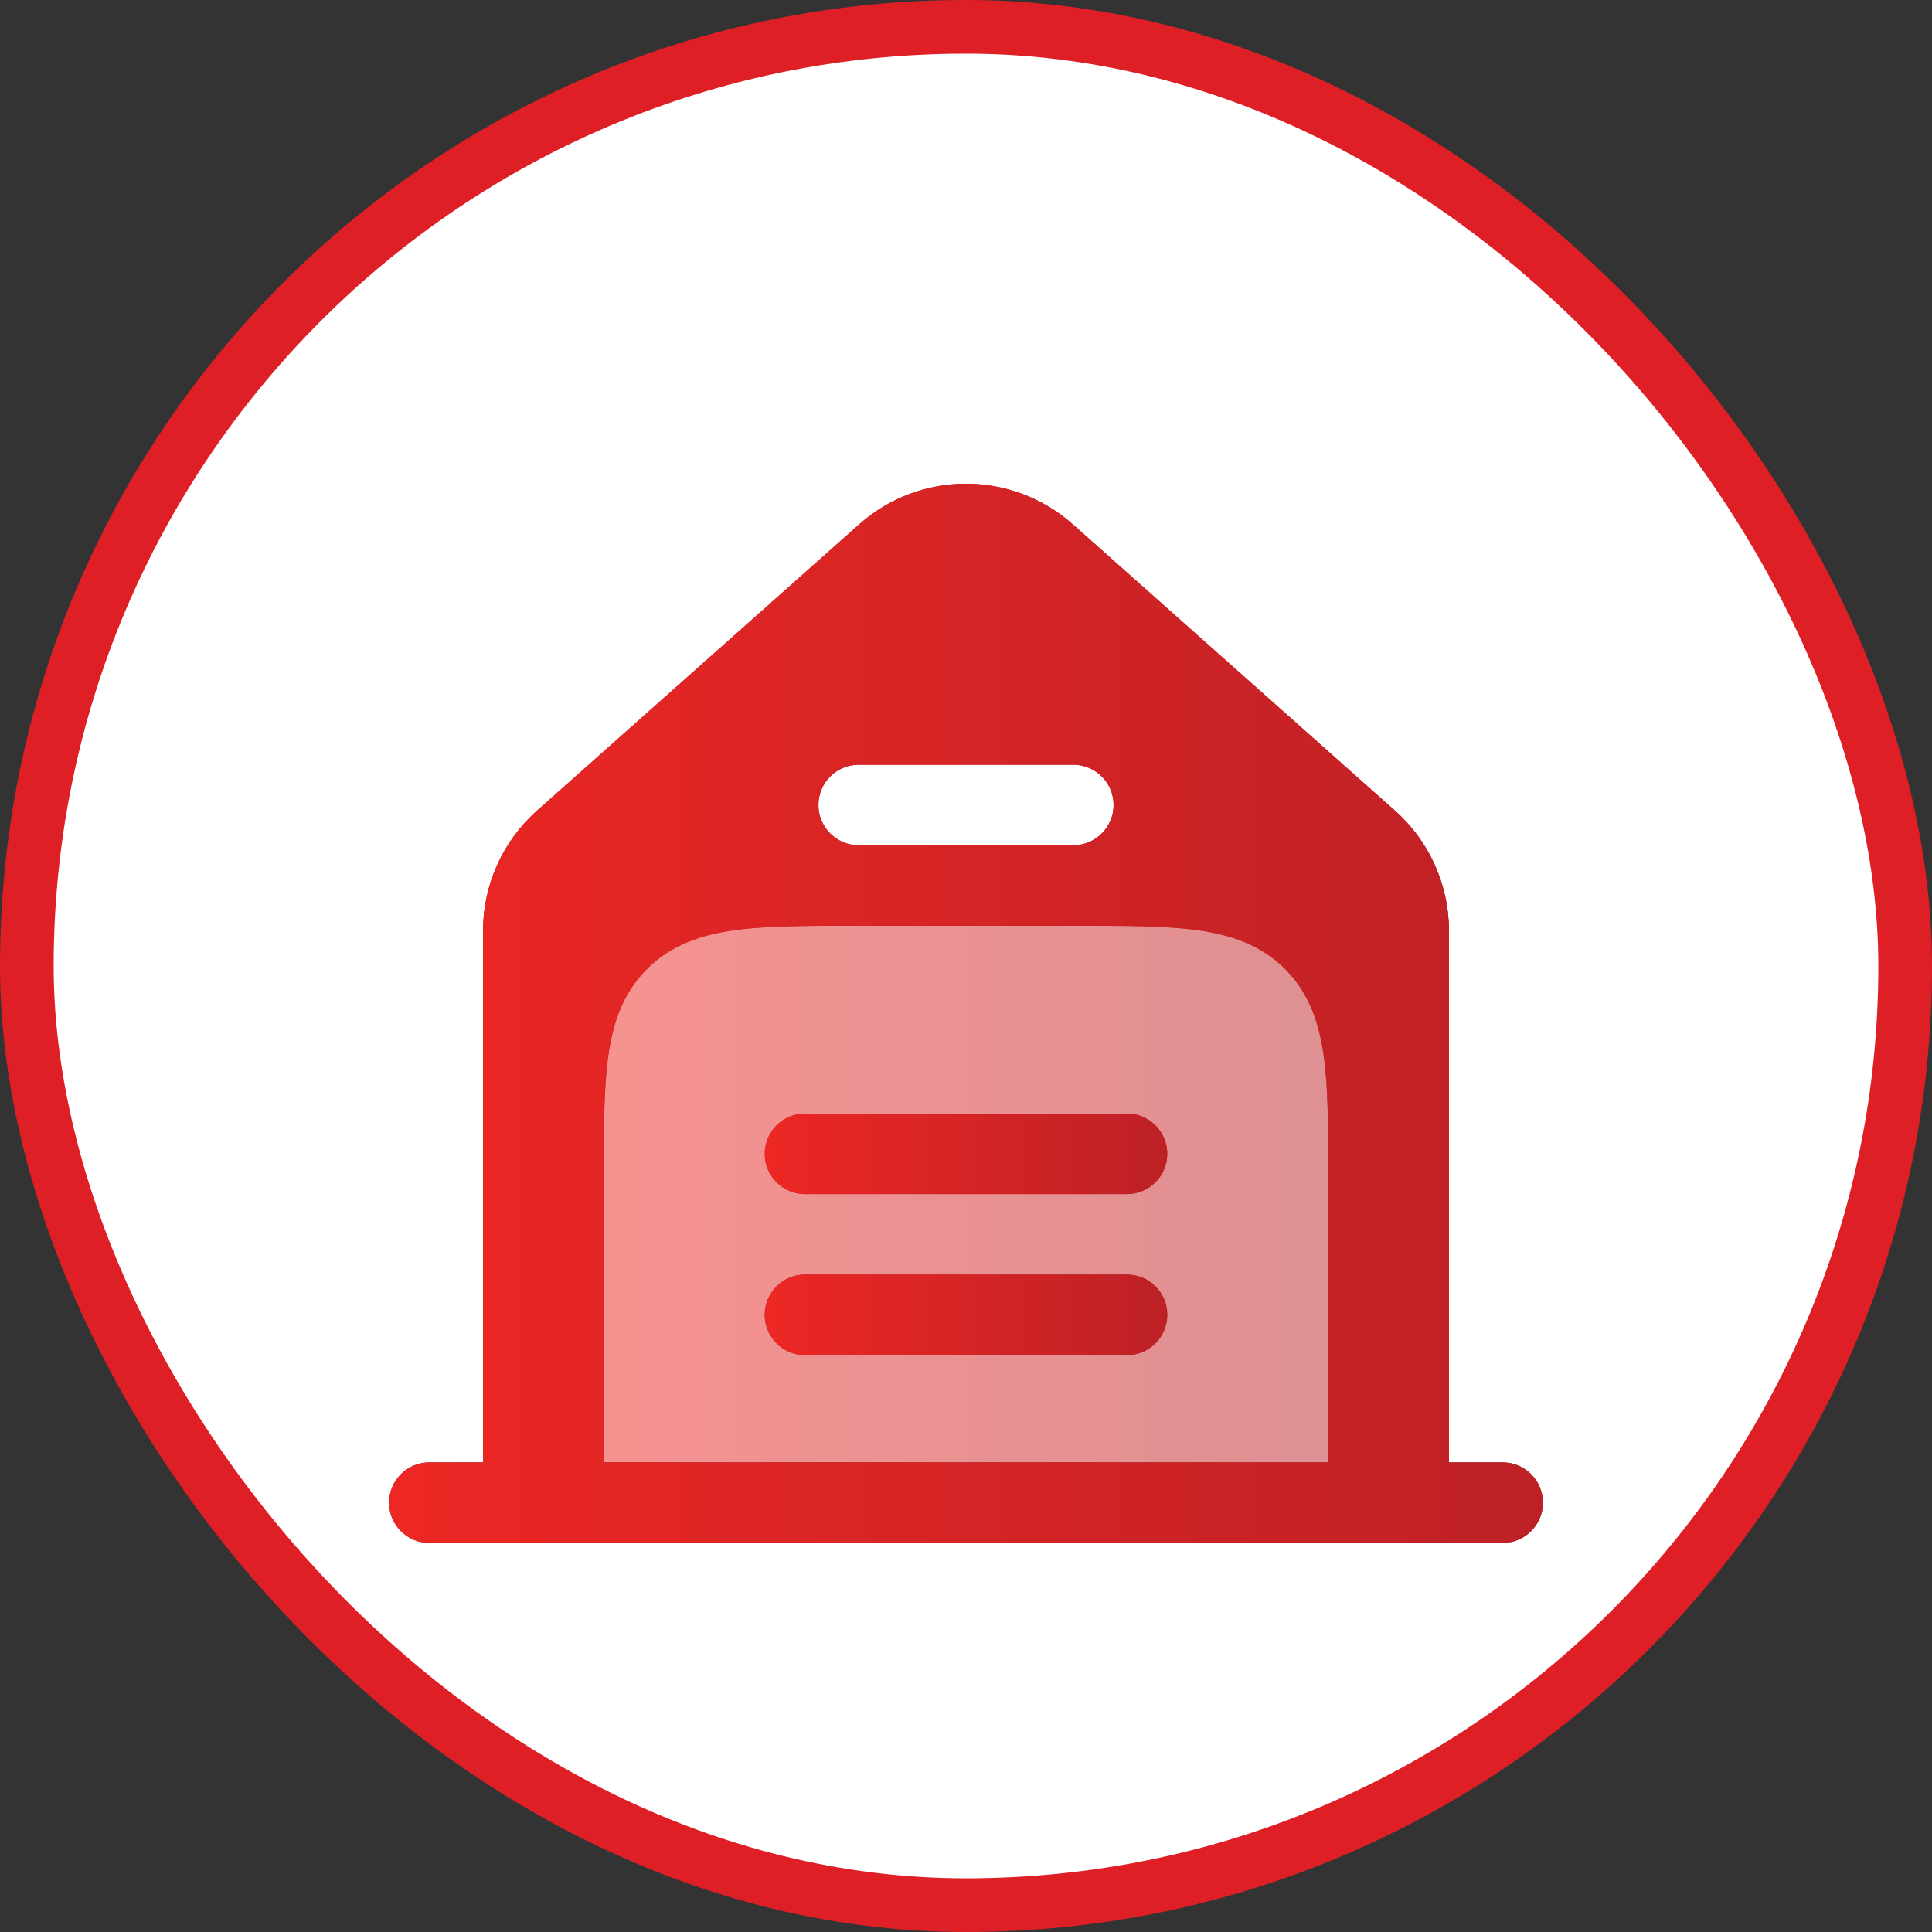
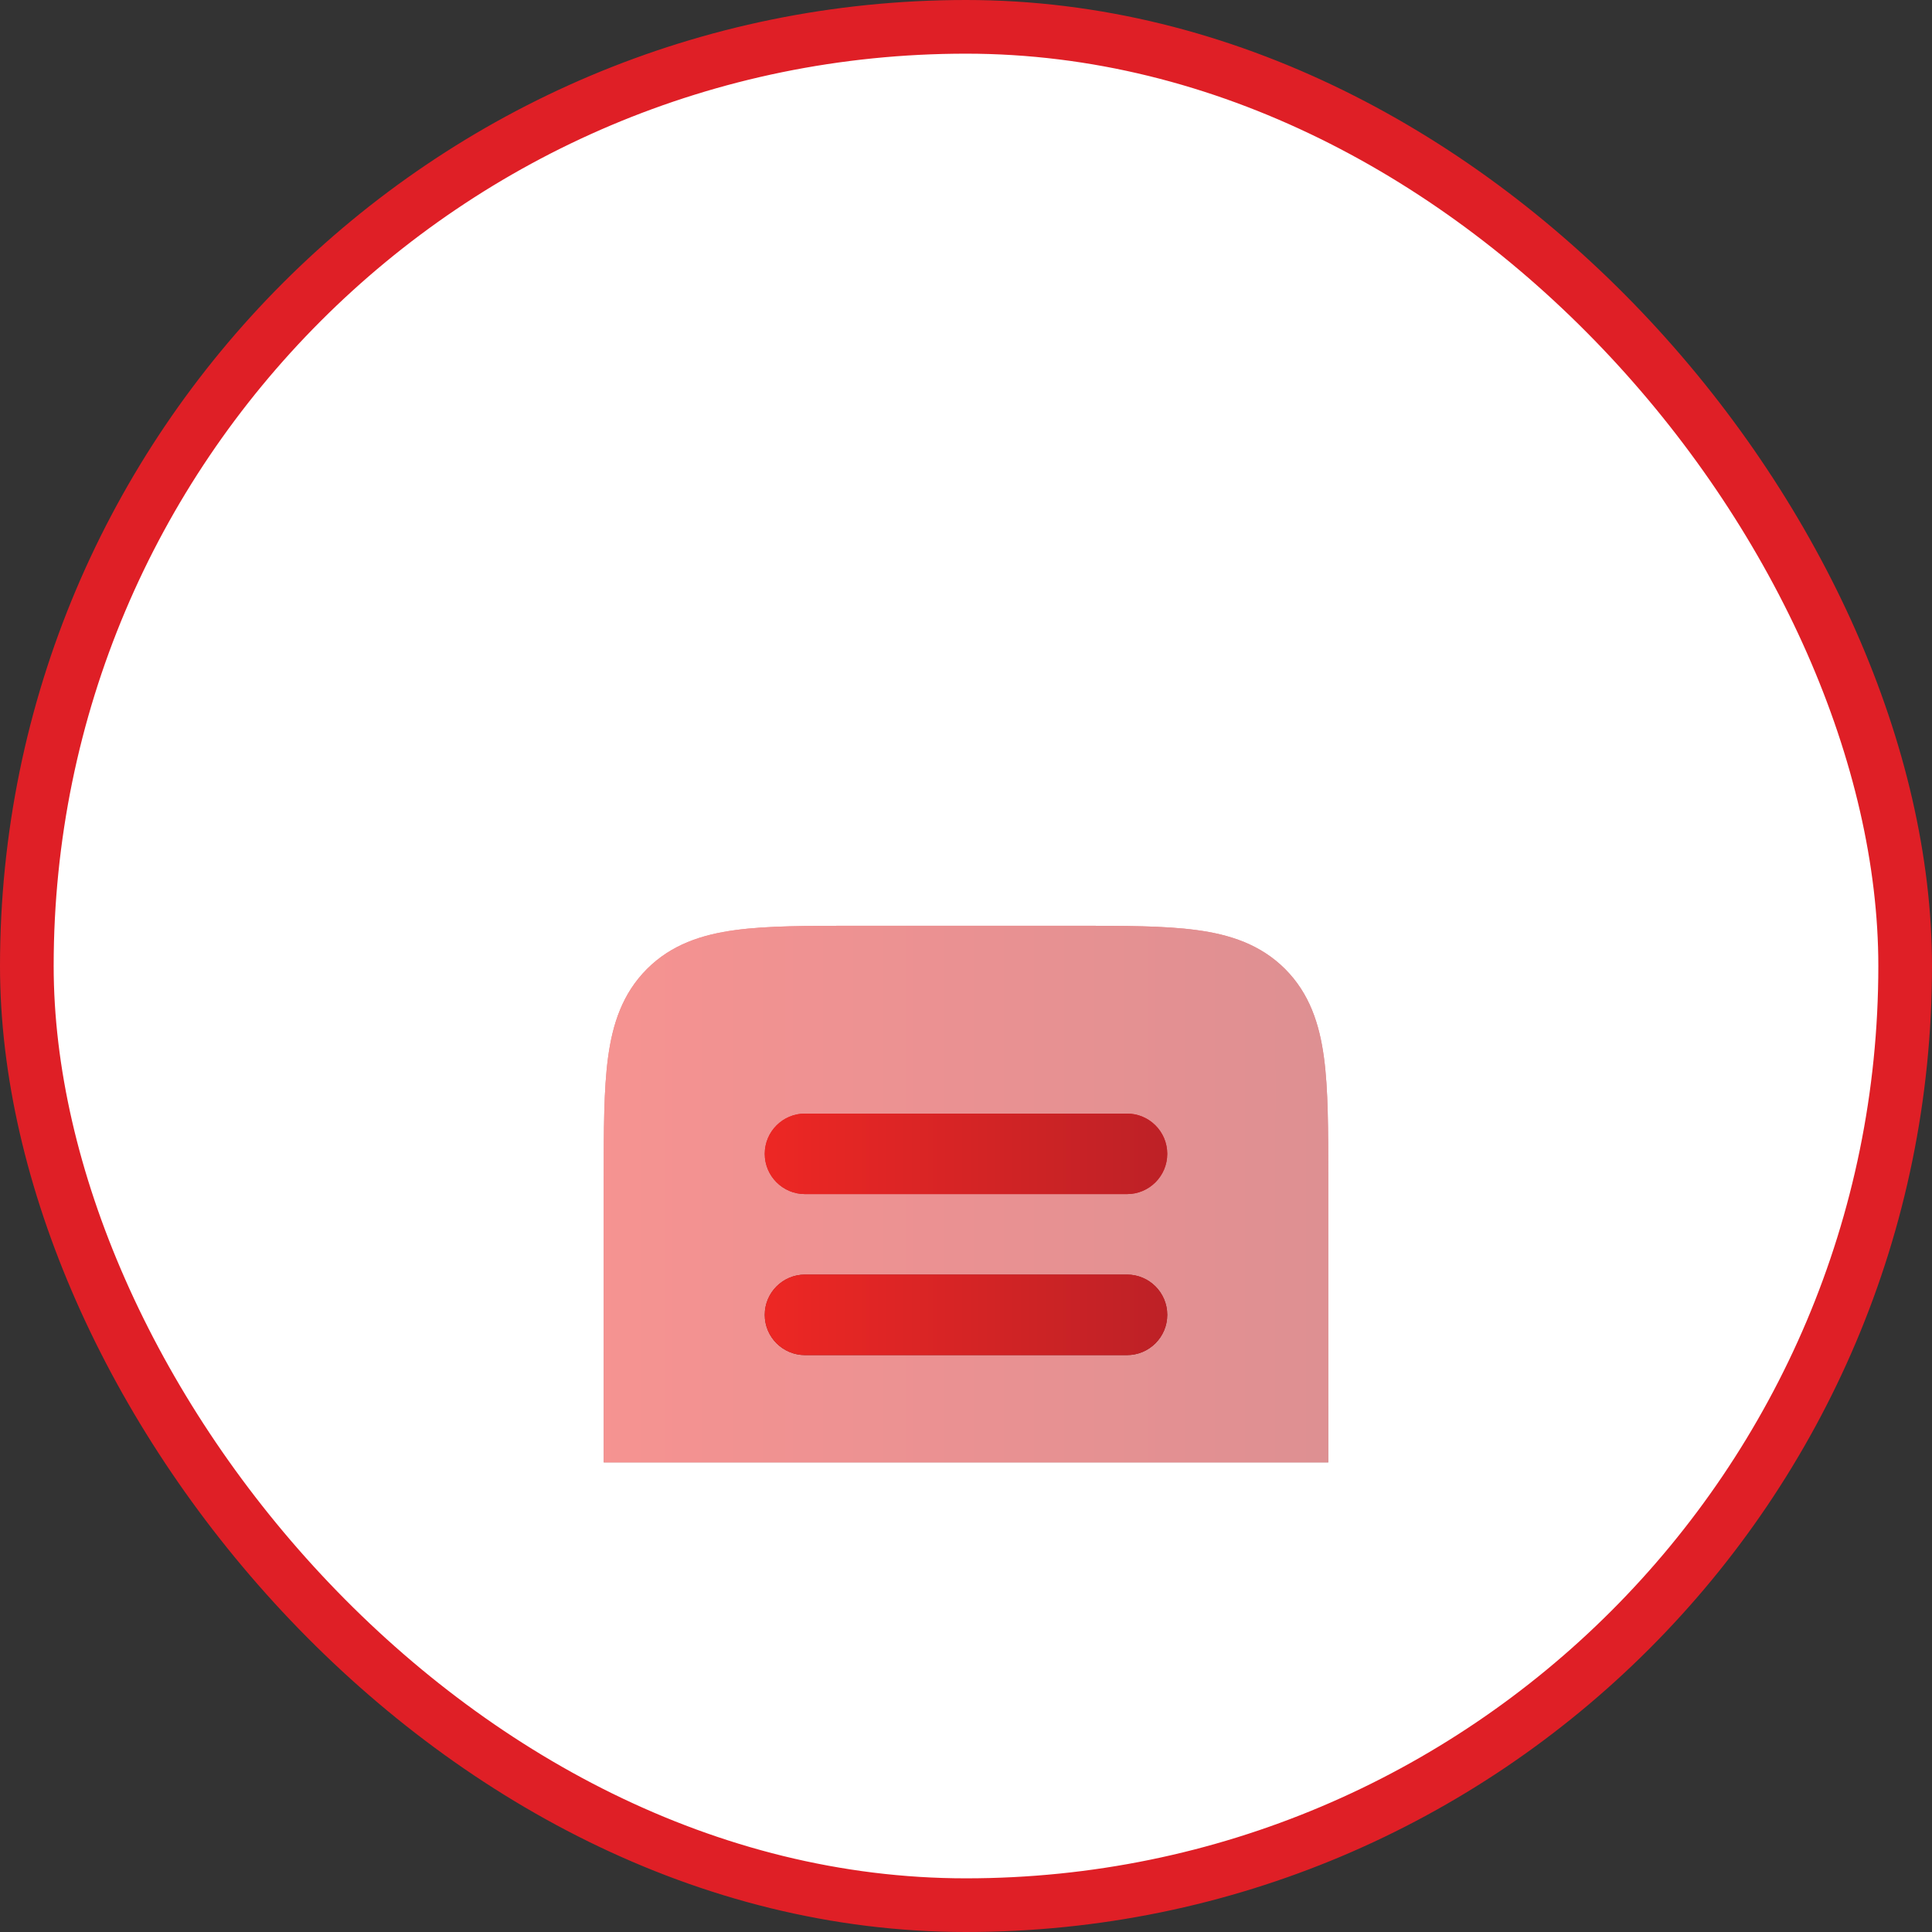
<svg xmlns="http://www.w3.org/2000/svg" width="36" height="36" viewBox="0 0 36 36" fill="none">
  <rect x="0" y="0" width="36" height="36" fill="#333333" stroke="none" />
  <rect x="0.5" y="0.5" width="35" height="35" rx="17.5" fill="white" />
-   <path fill-rule="evenodd" clip-rule="evenodd" d="M16.007 9.772L10.007 15.105C9.366 15.674 9 16.49 9 17.347V27.25H8C7.586 27.25 7.25 27.586 7.25 28C7.25 28.414 7.586 28.75 8 28.75H28C28.414 28.75 28.75 28.414 28.75 28C28.75 27.586 28.414 27.25 28 27.25H27V17.347C27 16.49 26.634 15.674 25.993 15.105L19.993 9.772C18.856 8.761 17.144 8.761 16.007 9.772ZM16 14.25C15.586 14.25 15.25 14.586 15.25 15C15.25 15.414 15.586 15.75 16 15.75H20C20.414 15.75 20.75 15.414 20.75 15C20.75 14.586 20.414 14.25 20 14.25H16ZM20.052 17.25C20.951 17.25 21.7 17.25 22.294 17.33C22.922 17.414 23.489 17.6 23.945 18.055C24.4 18.511 24.586 19.078 24.67 19.706C24.75 20.3 24.75 21.049 24.75 21.948L24.75 27.25H23.25H12.75H11.25L11.25 21.948C11.25 21.049 11.25 20.3 11.33 19.706C11.414 19.078 11.6 18.511 12.056 18.055C12.511 17.6 13.078 17.414 13.706 17.33C14.3 17.25 15.05 17.25 15.948 17.25H20.052Z" fill="url(#paint0_linear_46_22746)" />
-   <path fill-rule="evenodd" clip-rule="evenodd" d="M16.007 9.772L10.007 15.105C9.366 15.674 9 16.49 9 17.347V27.25H8C7.586 27.25 7.25 27.586 7.25 28C7.25 28.414 7.586 28.75 8 28.75H28C28.414 28.75 28.75 28.414 28.75 28C28.75 27.586 28.414 27.25 28 27.25H27V17.347C27 16.49 26.634 15.674 25.993 15.105L19.993 9.772C18.856 8.761 17.144 8.761 16.007 9.772ZM16 14.25C15.586 14.25 15.25 14.586 15.25 15C15.25 15.414 15.586 15.75 16 15.75H20C20.414 15.75 20.75 15.414 20.75 15C20.75 14.586 20.414 14.25 20 14.25H16ZM20.052 17.25C20.951 17.25 21.7 17.25 22.294 17.33C22.922 17.414 23.489 17.6 23.945 18.055C24.4 18.511 24.586 19.078 24.67 19.706C24.75 20.3 24.75 21.049 24.75 21.948L24.75 27.25H23.25H12.75H11.25L11.25 21.948C11.25 21.049 11.25 20.3 11.33 19.706C11.414 19.078 11.6 18.511 12.056 18.055C12.511 17.6 13.078 17.414 13.706 17.33C14.3 17.25 15.05 17.25 15.948 17.25H20.052Z" fill="url(#paint1_linear_46_22746)" />
  <g opacity="0.5">
    <path d="M20.052 17.25H15.948H15.948C15.05 17.25 14.3 17.25 13.706 17.33C13.078 17.414 12.511 17.6 12.056 18.055C11.6 18.511 11.414 19.078 11.33 19.706C11.25 20.3 11.25 21.049 11.25 21.948V21.948L11.25 27.25H24.75L24.75 21.948C24.75 21.05 24.75 20.3 24.67 19.706C24.586 19.078 24.4 18.511 23.945 18.055C23.489 17.6 22.922 17.414 22.294 17.33C21.7 17.25 20.951 17.25 20.052 17.25H20.052Z" fill="url(#paint2_linear_46_22746)" />
    <path d="M20.052 17.25H15.948H15.948C15.05 17.25 14.3 17.25 13.706 17.33C13.078 17.414 12.511 17.6 12.056 18.055C11.6 18.511 11.414 19.078 11.33 19.706C11.25 20.3 11.25 21.049 11.25 21.948V21.948L11.25 27.25H24.75L24.75 21.948C24.75 21.05 24.75 20.3 24.67 19.706C24.586 19.078 24.4 18.511 23.945 18.055C23.489 17.6 22.922 17.414 22.294 17.33C21.7 17.25 20.951 17.25 20.052 17.25H20.052Z" fill="url(#paint3_linear_46_22746)" />
  </g>
  <path d="M15 20.75C14.586 20.75 14.25 21.086 14.25 21.5C14.25 21.914 14.586 22.25 15 22.25H21C21.414 22.25 21.75 21.914 21.75 21.5C21.75 21.086 21.414 20.75 21 20.75H15Z" fill="url(#paint4_linear_46_22746)" />
  <path d="M15 20.75C14.586 20.75 14.25 21.086 14.25 21.5C14.25 21.914 14.586 22.25 15 22.25H21C21.414 22.25 21.75 21.914 21.75 21.5C21.75 21.086 21.414 20.75 21 20.75H15Z" fill="url(#paint5_linear_46_22746)" />
  <path d="M15 23.75C14.586 23.75 14.25 24.086 14.25 24.5C14.25 24.914 14.586 25.25 15 25.25H21C21.414 25.25 21.75 24.914 21.75 24.5C21.75 24.086 21.414 23.75 21 23.75H15Z" fill="url(#paint6_linear_46_22746)" />
  <path d="M15 23.75C14.586 23.75 14.25 24.086 14.25 24.5C14.25 24.914 14.586 25.25 15 25.25H21C21.414 25.25 21.75 24.914 21.75 24.5C21.75 24.086 21.414 23.75 21 23.75H15Z" fill="url(#paint7_linear_46_22746)" />
  <rect x="0.5" y="0.5" width="35" height="35" rx="17.5" stroke="#DF1F26" />
  <defs>
    <linearGradient id="paint0_linear_46_22746" x1="17.939" y1="8.934" x2="18.05" y2="28.904" gradientUnits="userSpaceOnUse">
      <stop stop-color="#DF1F26" />
      <stop offset="1" stop-color="#761113" />
    </linearGradient>
    <linearGradient id="paint1_linear_46_22746" x1="7.255" y1="18.882" x2="28.755" y2="18.882" gradientUnits="userSpaceOnUse">
      <stop stop-color="#ED2724" />
      <stop offset="1" stop-color="#BD2126" />
    </linearGradient>
    <linearGradient id="paint2_linear_46_22746" x1="17.962" y1="17.209" x2="18.007" y2="27.328" gradientUnits="userSpaceOnUse">
      <stop stop-color="#DF1F26" />
      <stop offset="1" stop-color="#761113" />
    </linearGradient>
    <linearGradient id="paint3_linear_46_22746" x1="11.253" y1="22.25" x2="24.753" y2="22.25" gradientUnits="userSpaceOnUse">
      <stop stop-color="#ED2724" />
      <stop offset="1" stop-color="#BD2126" />
    </linearGradient>
    <linearGradient id="paint4_linear_46_22746" x1="17.979" y1="20.732" x2="17.995" y2="25.285" gradientUnits="userSpaceOnUse">
      <stop stop-color="#DF1F26" />
      <stop offset="1" stop-color="#761113" />
    </linearGradient>
    <linearGradient id="paint5_linear_46_22746" x1="14.252" y1="23" x2="21.752" y2="23" gradientUnits="userSpaceOnUse">
      <stop stop-color="#ED2724" />
      <stop offset="1" stop-color="#BD2126" />
    </linearGradient>
    <linearGradient id="paint6_linear_46_22746" x1="17.979" y1="20.732" x2="17.995" y2="25.285" gradientUnits="userSpaceOnUse">
      <stop stop-color="#DF1F26" />
      <stop offset="1" stop-color="#761113" />
    </linearGradient>
    <linearGradient id="paint7_linear_46_22746" x1="14.252" y1="23" x2="21.752" y2="23" gradientUnits="userSpaceOnUse">
      <stop stop-color="#ED2724" />
      <stop offset="1" stop-color="#BD2126" />
    </linearGradient>
  </defs>
</svg>